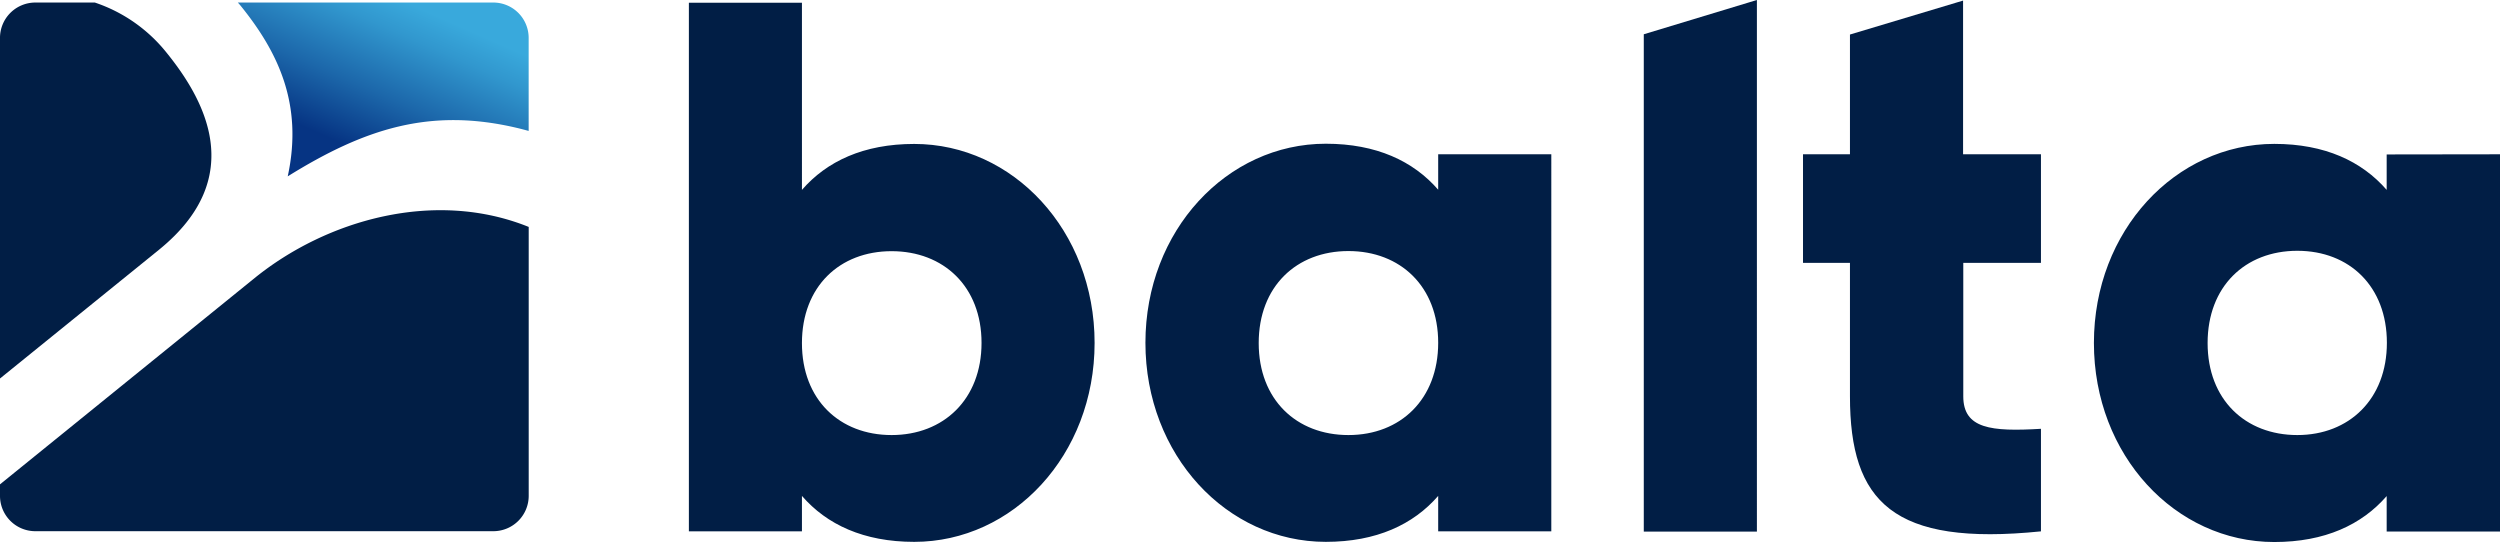
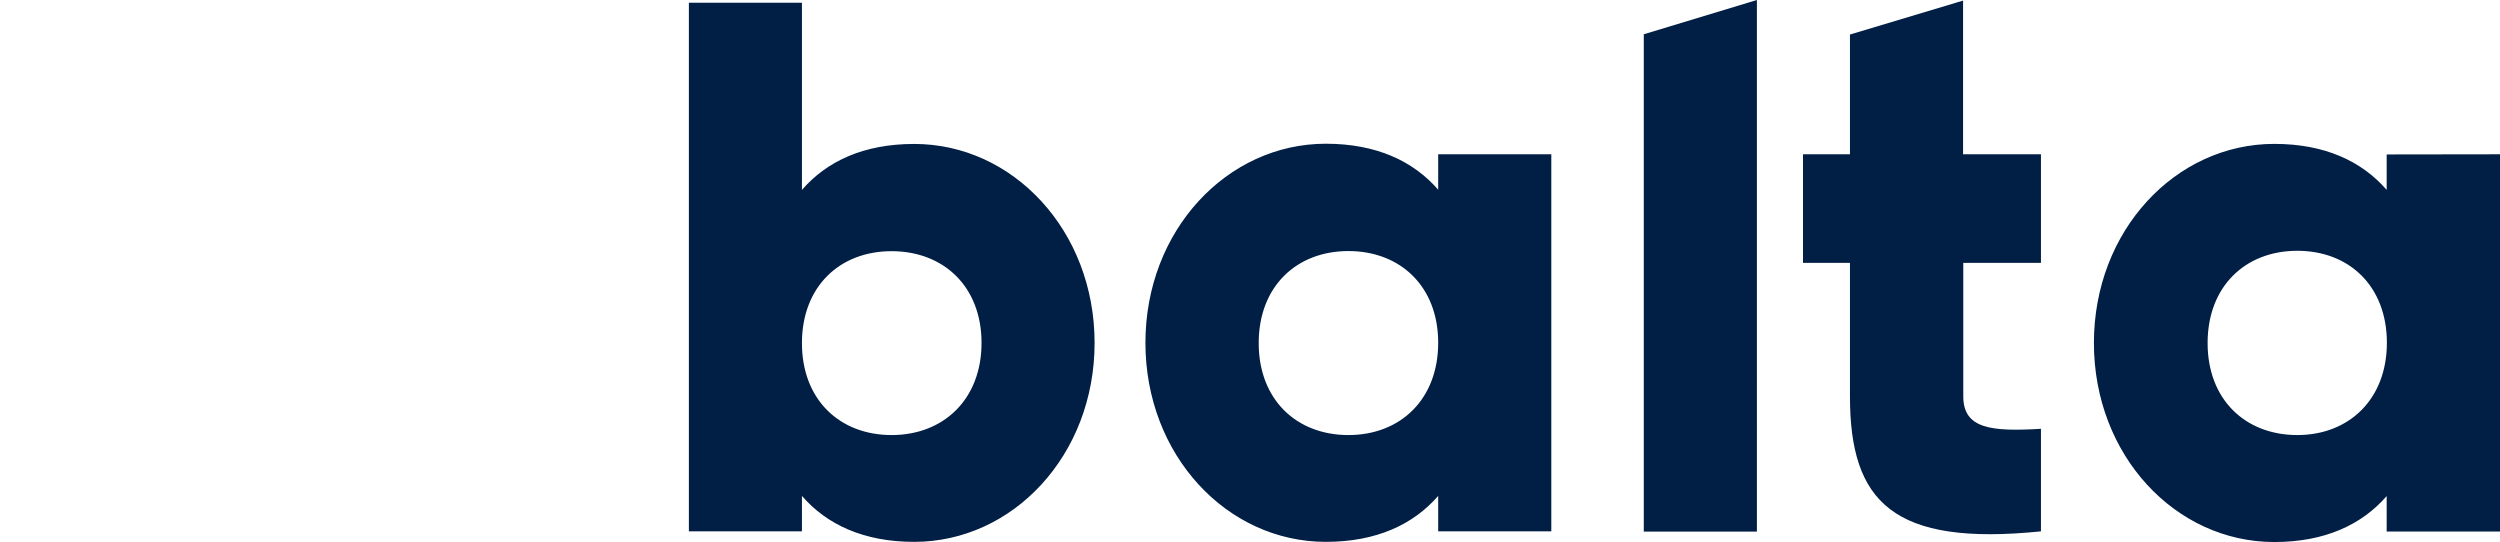
<svg xmlns="http://www.w3.org/2000/svg" id="balta-logo" width="1177.441" height="255.279" viewBox="0 0 1177.441 255.279">
  <defs>
    <linearGradient id="linear-gradient" x1="0.238" y1="0.723" x2="0.705" y2="0.092" gradientUnits="objectBoundingBox">
      <stop offset="0" stop-color="#063483" />
      <stop offset="0.39" stop-color="#1c67aa" />
      <stop offset="0.8" stop-color="#3197ce" />
      <stop offset="1" stop-color="#39a9dc" />
    </linearGradient>
  </defs>
  <path id="Path_342" data-name="Path 342" d="M482.747,89.357c-11.719-13.494-29.136-21.665-52.925-21.665-46.528,0-84.96,40.856-84.96,93.755S383.22,255.2,429.823,255.2c23.789,0,41.205-8.146,52.925-21.64v16.692h53.275V72.665H482.747ZM440.468,204.9c-24.489,0-42.255-16.692-42.255-43.329s17.767-43.329,42.255-43.329,42.28,16.692,42.28,43.2S465.081,204.9,440.468,204.9Zm139.109,45.478h53.275V0L579.576,16.142ZM729.955.275,676.68,16.267v56.4H654.566v51.126H676.68v62.87c0,49.726,20.24,70.691,89.957,63.595v-48.3c-23.439,1.4-36.583,0-36.583-15.293V123.816h36.583V72.665H729.955ZM929.46,72.74V89.432c-11.719-13.494-29.136-21.665-52.925-21.665-46.528,0-84.96,40.856-84.96,93.755s38.357,93.755,84.96,93.755c23.789,0,41.205-8.146,52.925-21.64v16.692h53.375V72.665ZM887.38,204.9c-24.488,0-42.255-16.692-42.255-43.329s17.667-43.454,42.255-43.454,42.18,16.817,42.18,43.329S911.794,204.9,887.38,204.9ZM235.965,67.793c-23.764,0-41.18,8.146-52.875,21.64V1.274H129.84V250.256h53.25V233.564c11.695,13.494,29.111,21.64,52.875,21.64,46.5,0,84.959-40.806,84.959-93.705S282.467,67.793,235.965,67.793ZM225.32,204.9c-24.488,0-42.23-16.667-42.23-43.3s17.742-43.3,42.23-43.3,42.355,16.642,42.355,43.2S249.808,204.9,225.32,204.9Z" transform="translate(194.606)" fill="#011e45" />
-   <path id="Path_343" data-name="Path 343" d="M78.313,23.919A72.815,72.815,0,0,0,44.679.48H16.592A16.642,16.642,0,0,0,0,17.072V177.546l74.739-60.521C117.444,82.466,95.755,45.434,78.313,23.919Z" transform="translate(0 0.719)" fill="#011e45" />
-   <path id="Path_344" data-name="Path 344" d="M119.943,71.557,0,168.735v5.447A16.642,16.642,0,0,0,16.592,190.8h215.8a16.667,16.667,0,0,0,16.617-16.617V47.493C204.7,29.6,153.852,44.145,119.943,71.557Z" transform="translate(0 59.381)" fill="#011e45" />
-   <path id="Path_345" data-name="Path 345" d="M165.2.48H44.83c.45.5.9,1,1.324,1.524C63.5,23.444,75.765,48.132,68.319,82.341c36.208-22.489,67.043-32.485,107.974-22.814,1.849.425,3.673.925,5.5,1.424V17.072A16.642,16.642,0,0,0,165.2.48Z" transform="translate(67.192 0.719)" fill="url(#linear-gradient)" />
</svg>